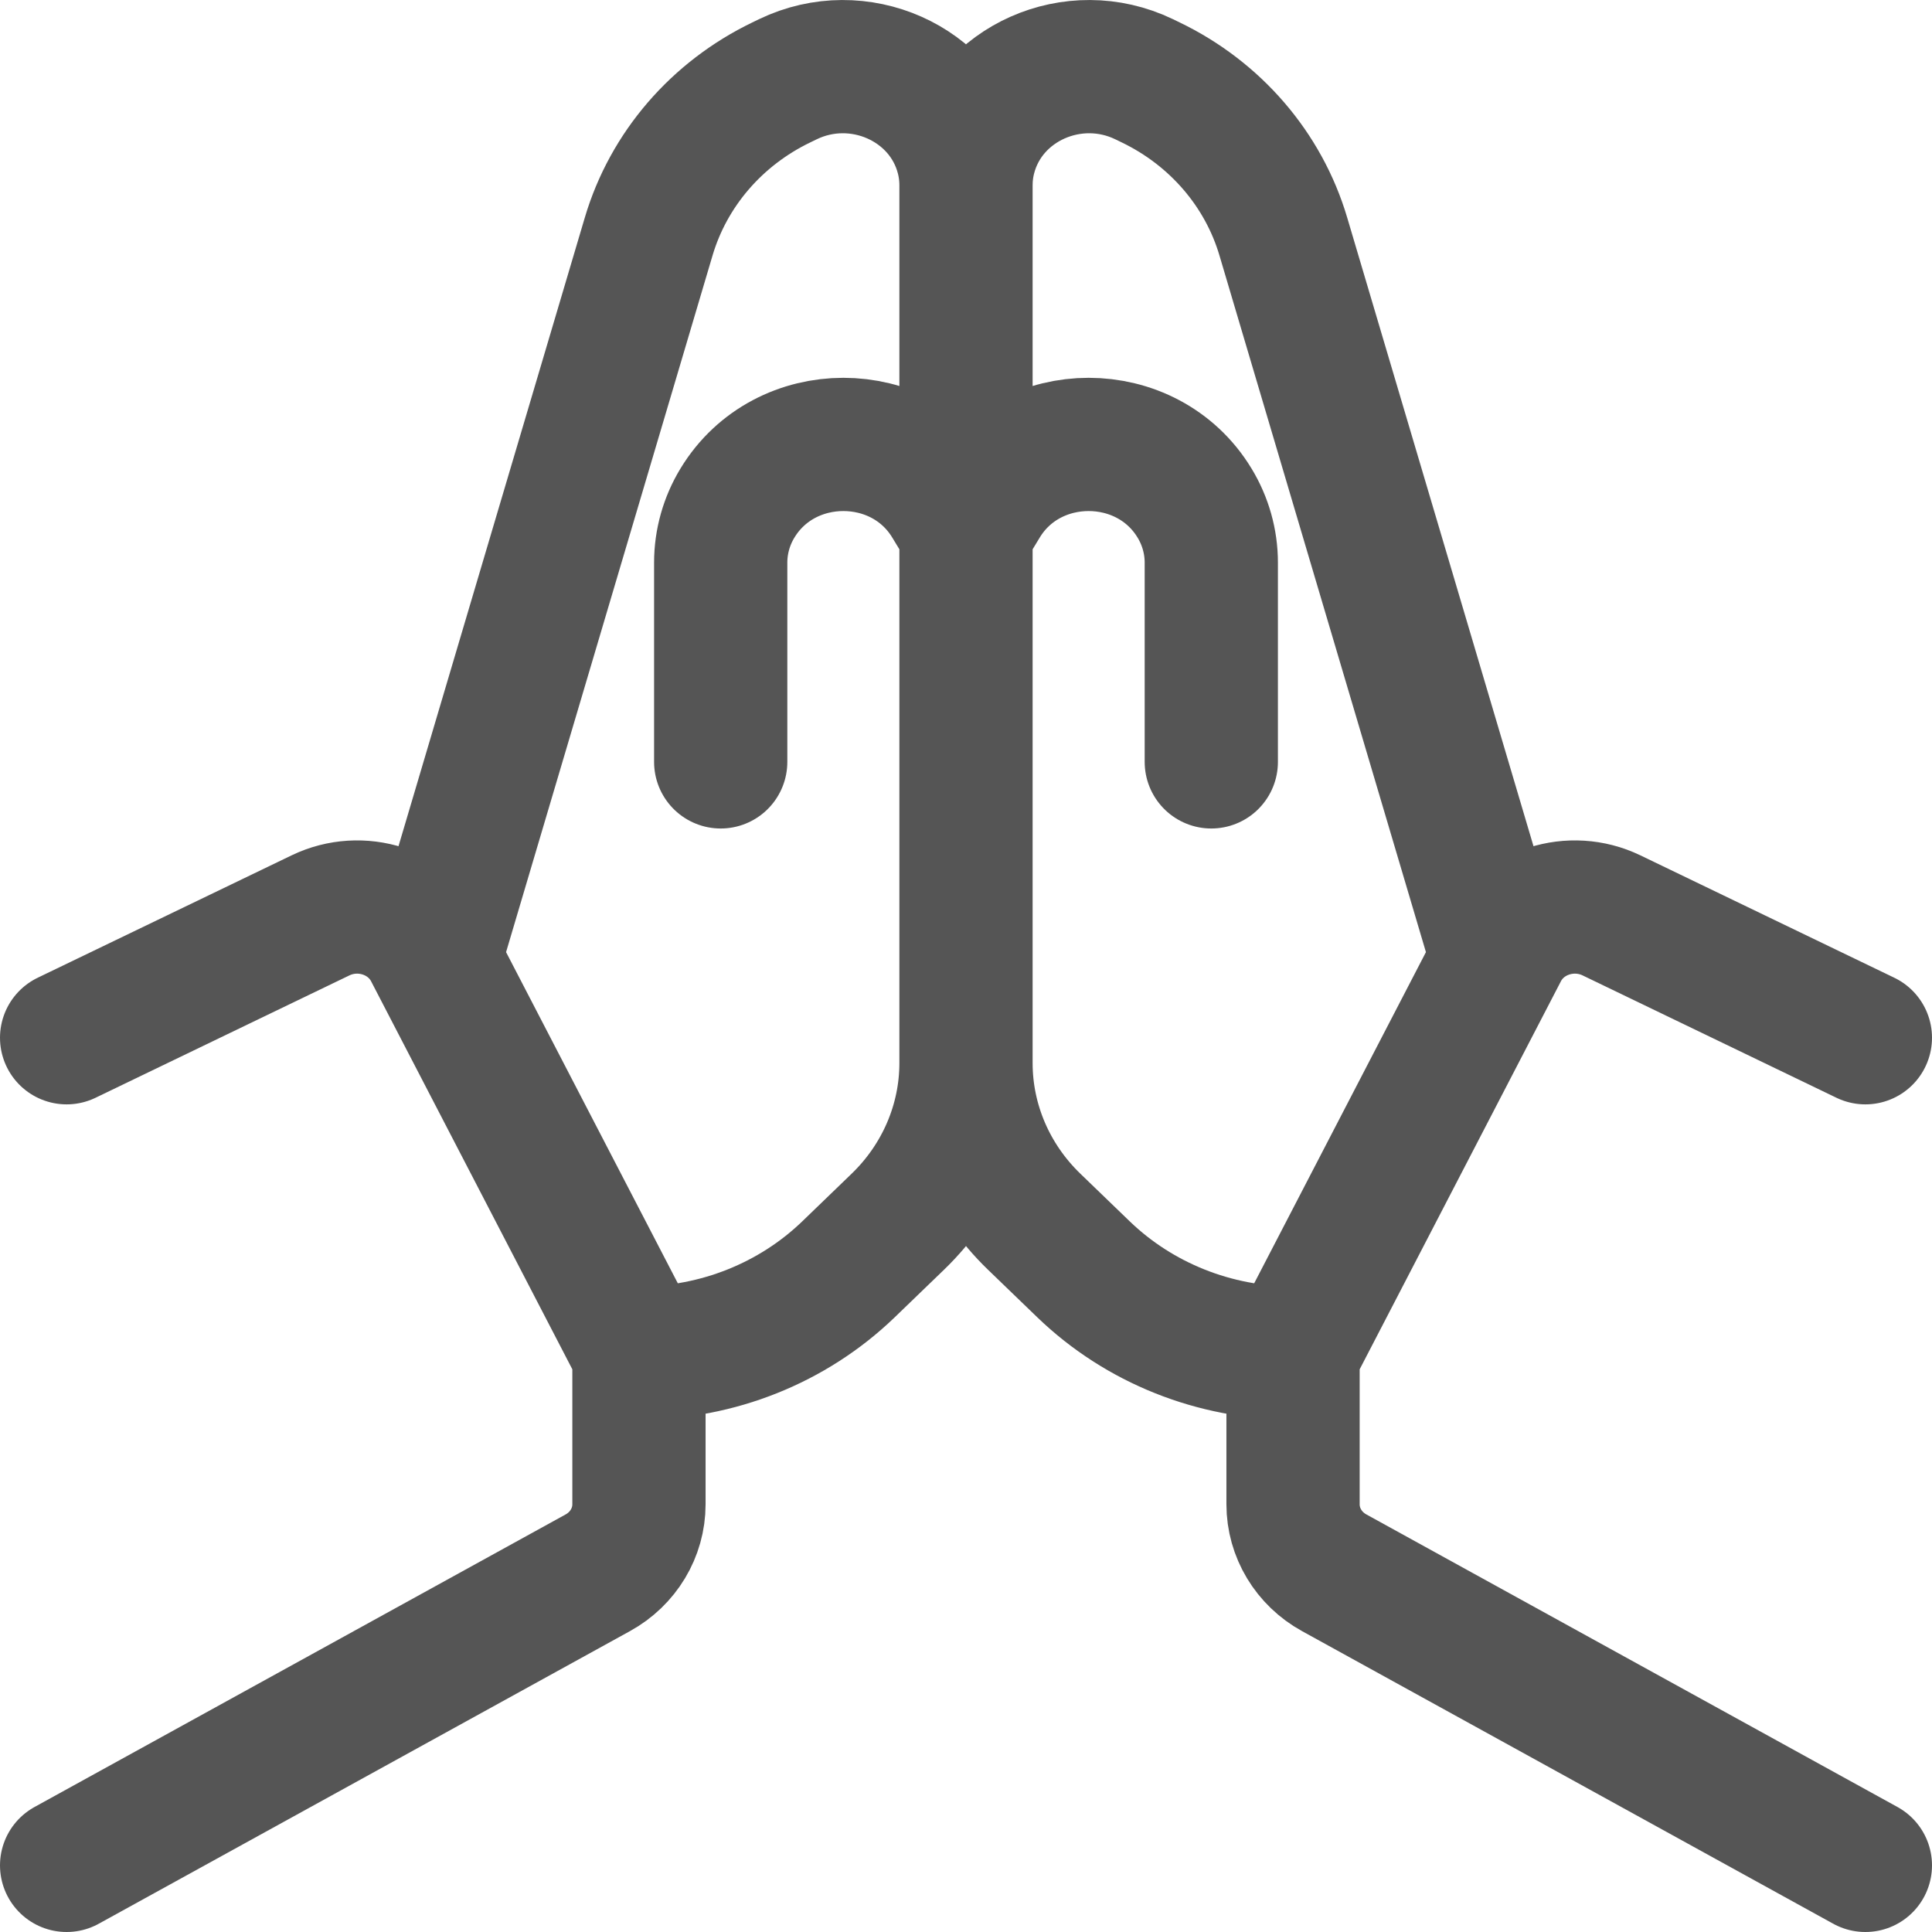
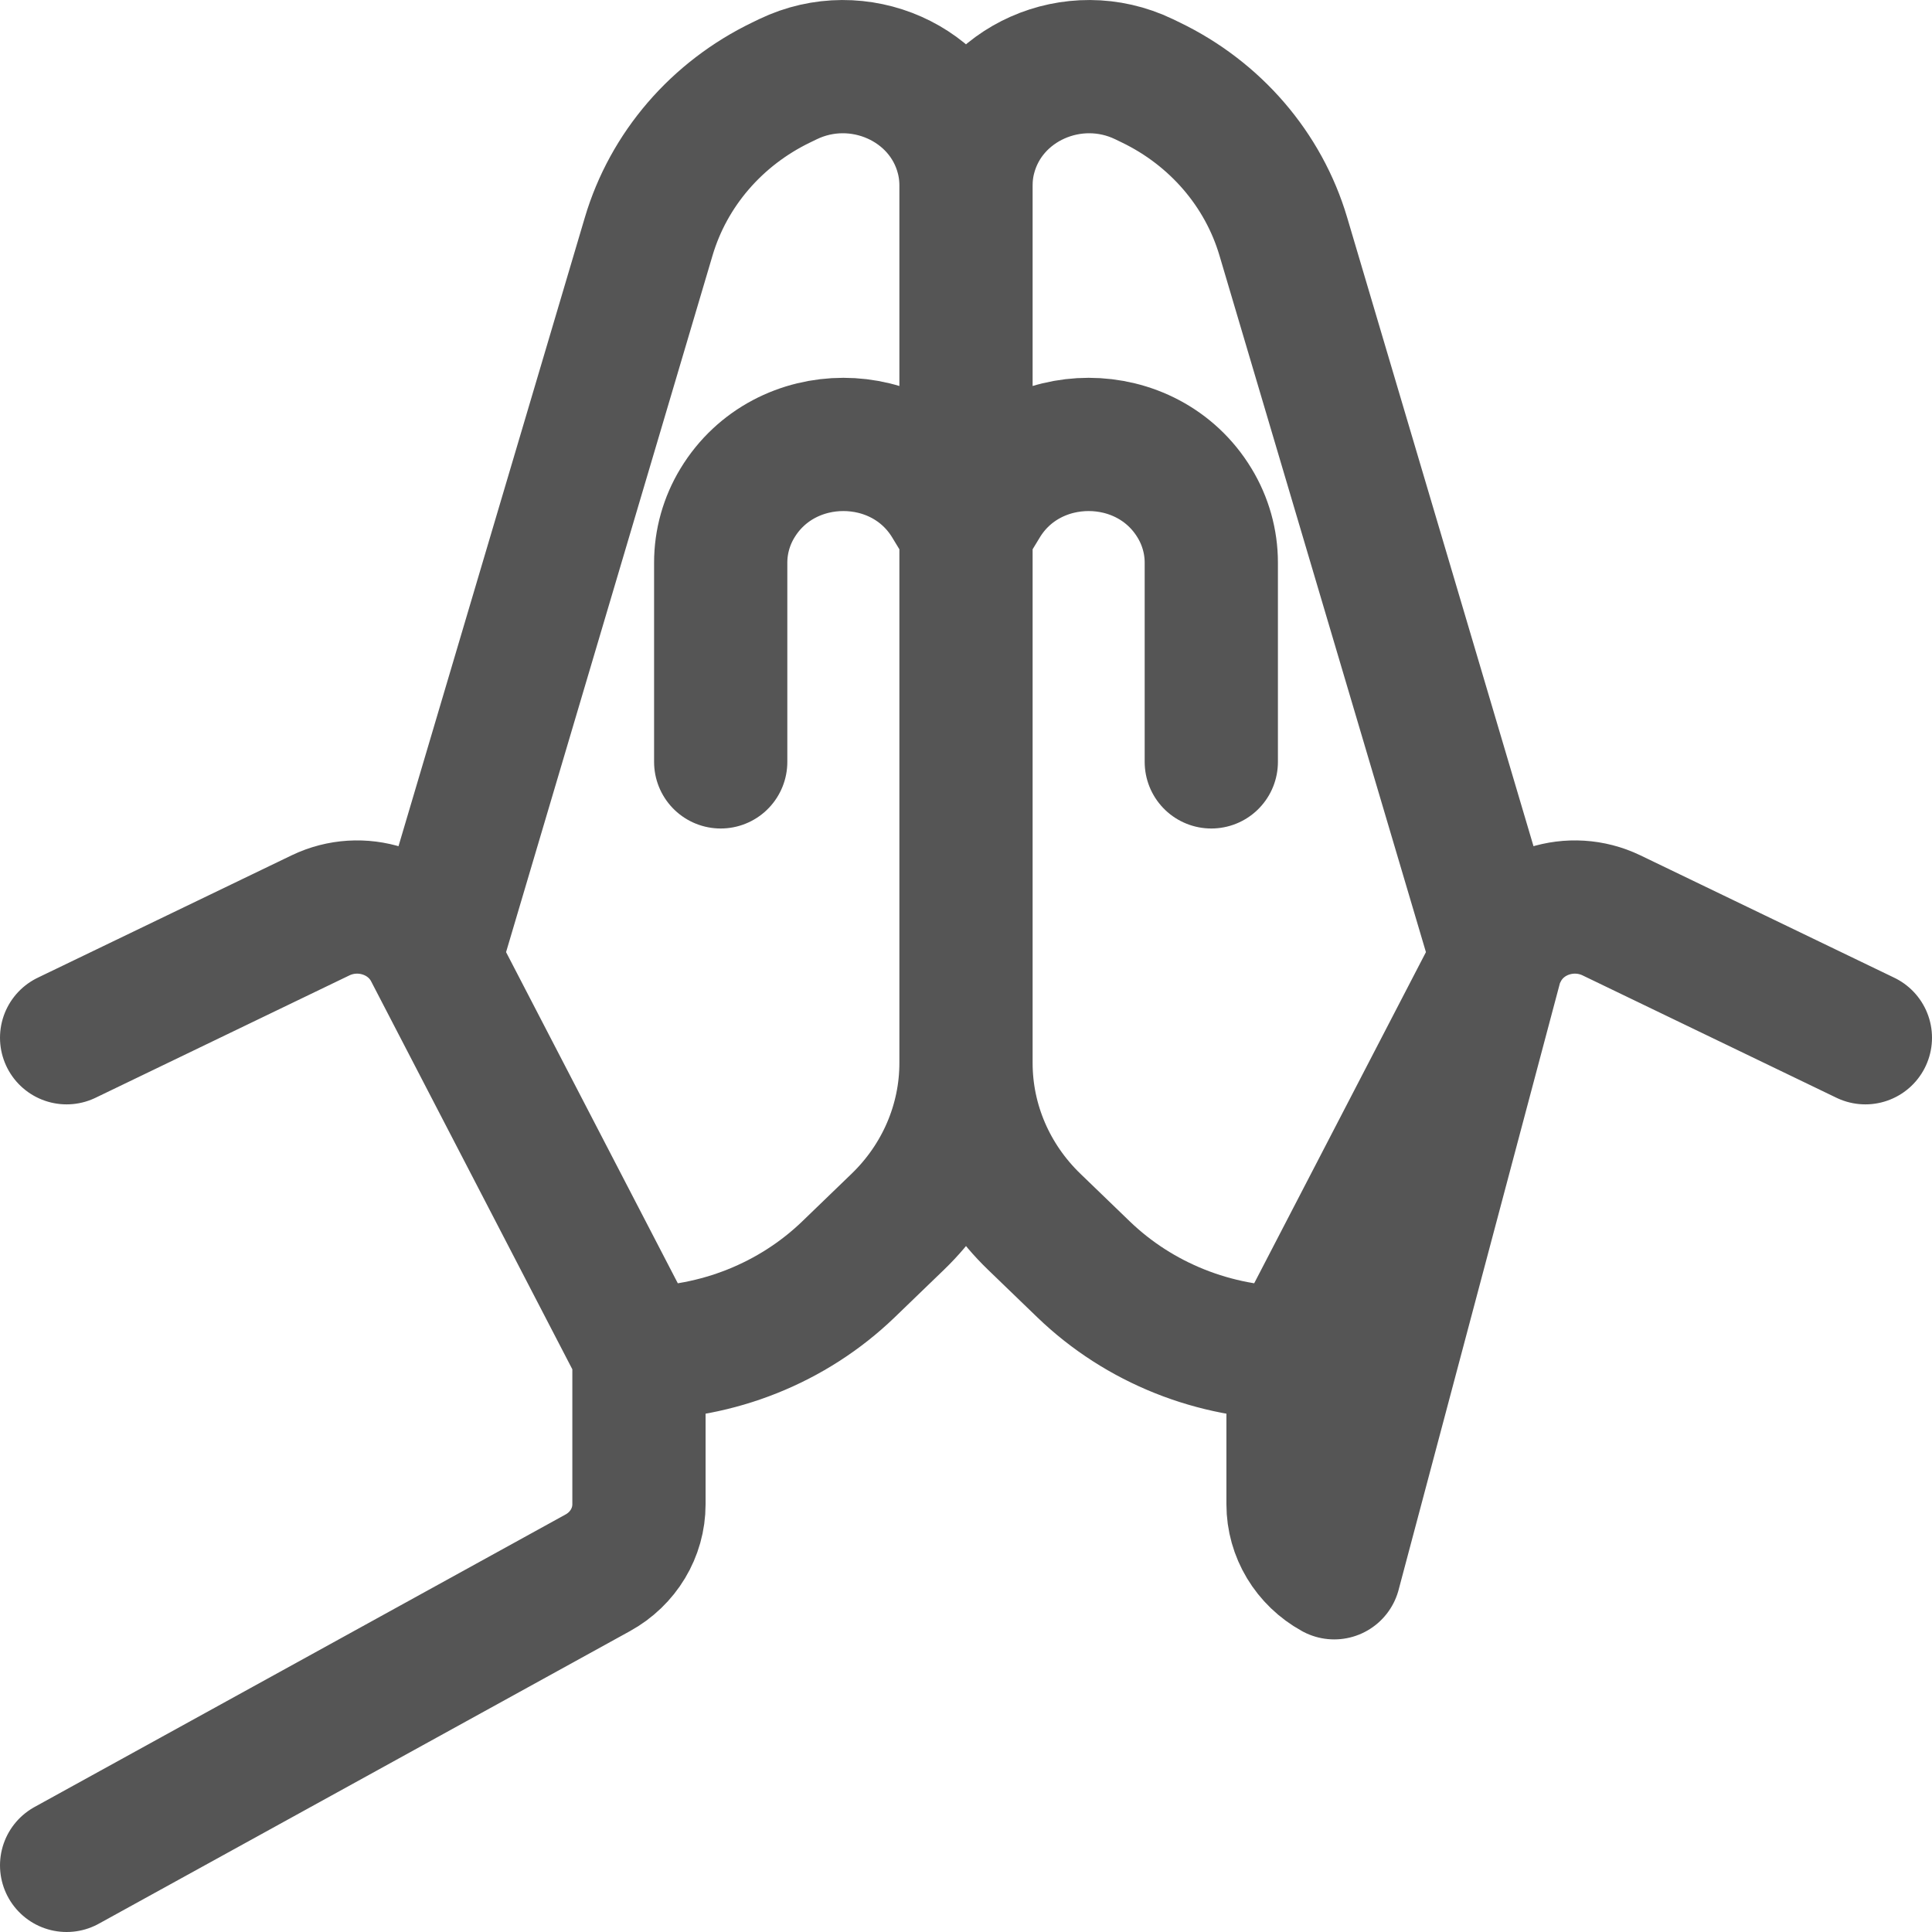
<svg xmlns="http://www.w3.org/2000/svg" width="29" height="29" viewBox="0 0 29 29" fill="none">
-   <path d="M1 28L8.973 23.608C9.355 23.398 9.591 23.005 9.591 22.581V20.31M9.591 20.31L6.458 14.269C6.155 13.684 5.418 13.448 4.811 13.74L1 15.577M9.591 20.31C10.77 20.31 11.9 19.858 12.734 19.055L13.477 18.338C14.132 17.706 14.5 16.85 14.5 15.957M14.5 15.957V7.965M14.5 15.957C14.5 16.85 14.868 17.706 15.523 18.338L16.266 19.055C17.1 19.858 18.23 20.31 19.409 20.31M14.5 7.965V2.782M14.5 7.965L14.248 7.55C13.538 6.378 11.781 6.378 11.07 7.55C10.905 7.821 10.818 8.131 10.818 8.445V11.436M14.5 7.965L14.752 7.55C15.462 6.378 17.219 6.378 17.93 7.55C18.095 7.821 18.182 8.131 18.182 8.445V11.436M6.523 14.394L9.737 3.55C10.035 2.544 10.757 1.705 11.728 1.237L11.827 1.189C12.884 0.68 14.158 1.245 14.445 2.35C14.482 2.491 14.5 2.636 14.5 2.782M14.5 2.782C14.5 2.636 14.518 2.491 14.555 2.35C14.842 1.245 16.116 0.68 17.173 1.189L17.272 1.237C18.243 1.705 18.965 2.544 19.263 3.55L22.477 14.394M28 28L20.027 23.608C19.645 23.398 19.409 23.005 19.409 22.581V20.31M19.409 20.31L22.542 14.269C22.845 13.684 23.582 13.448 24.189 13.74L28 15.577" stroke="#555555" stroke-width="2" stroke-linecap="round" stroke-linejoin="round" />
+   <path d="M1 28L8.973 23.608C9.355 23.398 9.591 23.005 9.591 22.581V20.31M9.591 20.31L6.458 14.269C6.155 13.684 5.418 13.448 4.811 13.74L1 15.577M9.591 20.31C10.77 20.31 11.9 19.858 12.734 19.055L13.477 18.338C14.132 17.706 14.5 16.85 14.5 15.957M14.5 15.957V7.965M14.5 15.957C14.5 16.85 14.868 17.706 15.523 18.338L16.266 19.055C17.1 19.858 18.23 20.31 19.409 20.31M14.5 7.965V2.782M14.5 7.965L14.248 7.55C13.538 6.378 11.781 6.378 11.07 7.55C10.905 7.821 10.818 8.131 10.818 8.445V11.436M14.5 7.965L14.752 7.55C15.462 6.378 17.219 6.378 17.93 7.55C18.095 7.821 18.182 8.131 18.182 8.445V11.436M6.523 14.394L9.737 3.55C10.035 2.544 10.757 1.705 11.728 1.237L11.827 1.189C12.884 0.68 14.158 1.245 14.445 2.35C14.482 2.491 14.5 2.636 14.5 2.782M14.5 2.782C14.5 2.636 14.518 2.491 14.555 2.35C14.842 1.245 16.116 0.68 17.173 1.189L17.272 1.237C18.243 1.705 18.965 2.544 19.263 3.55L22.477 14.394L20.027 23.608C19.645 23.398 19.409 23.005 19.409 22.581V20.31M19.409 20.31L22.542 14.269C22.845 13.684 23.582 13.448 24.189 13.74L28 15.577" stroke="#555555" stroke-width="2" stroke-linecap="round" stroke-linejoin="round" />
</svg>